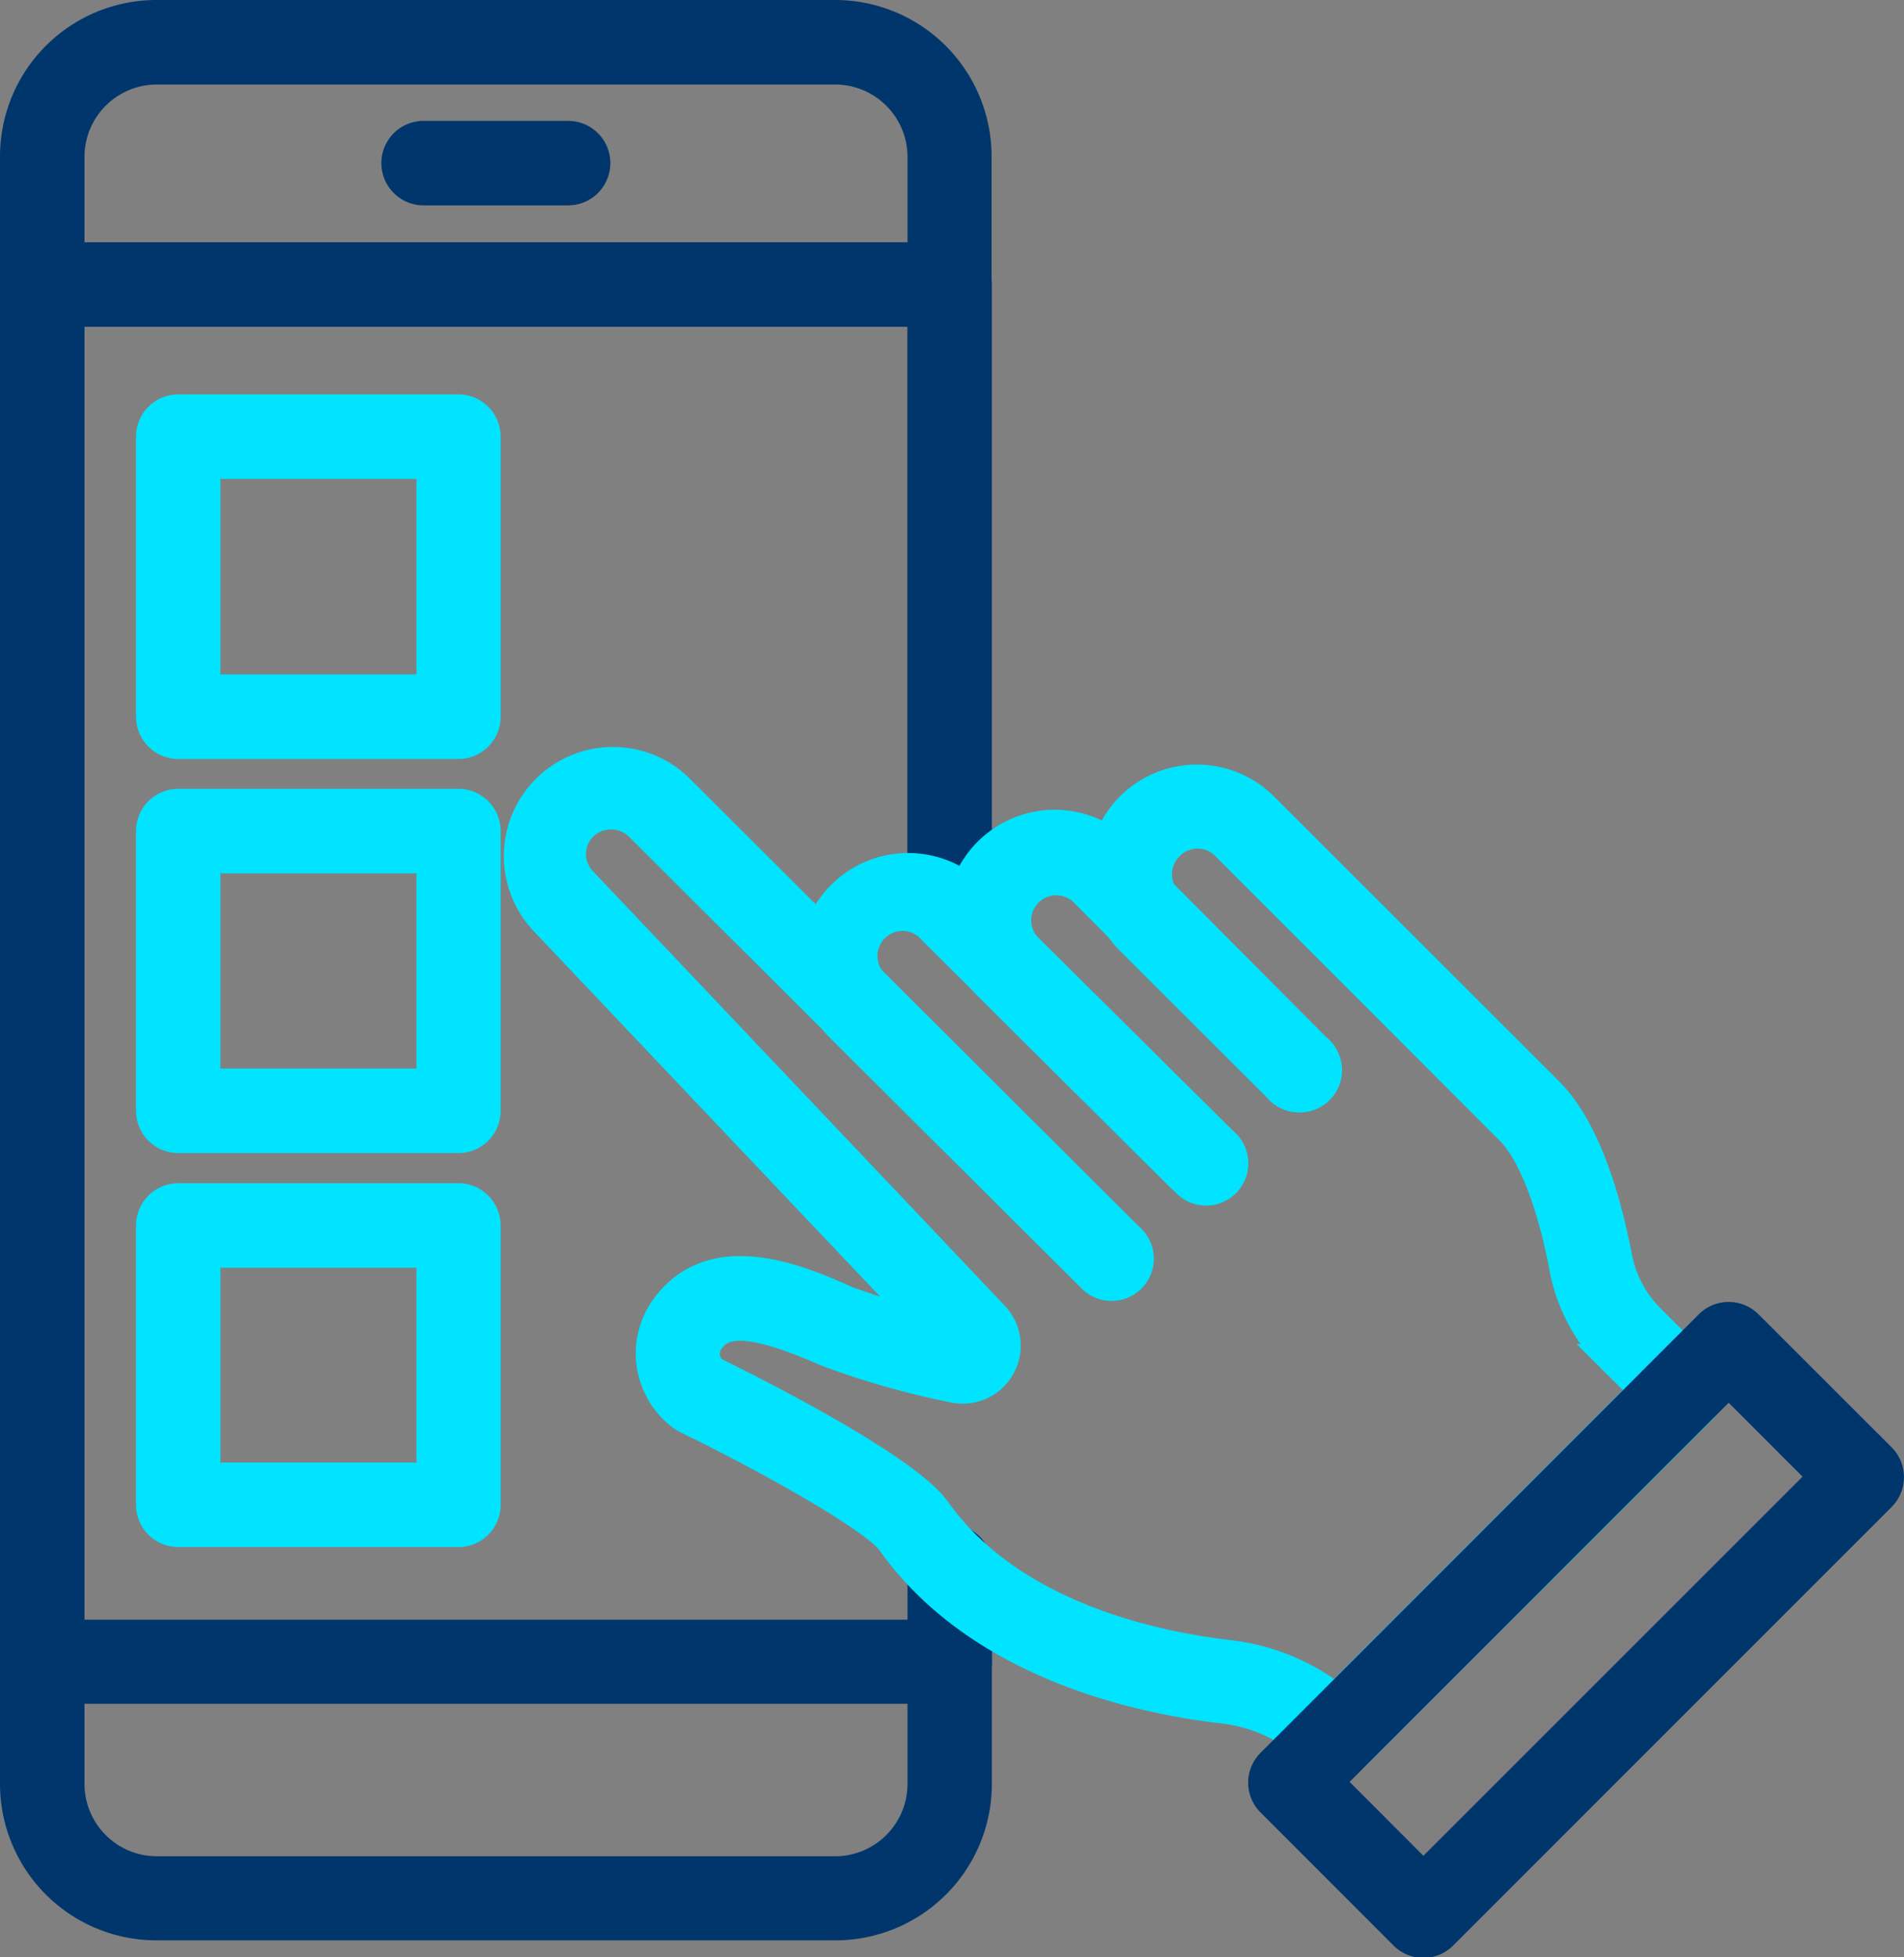
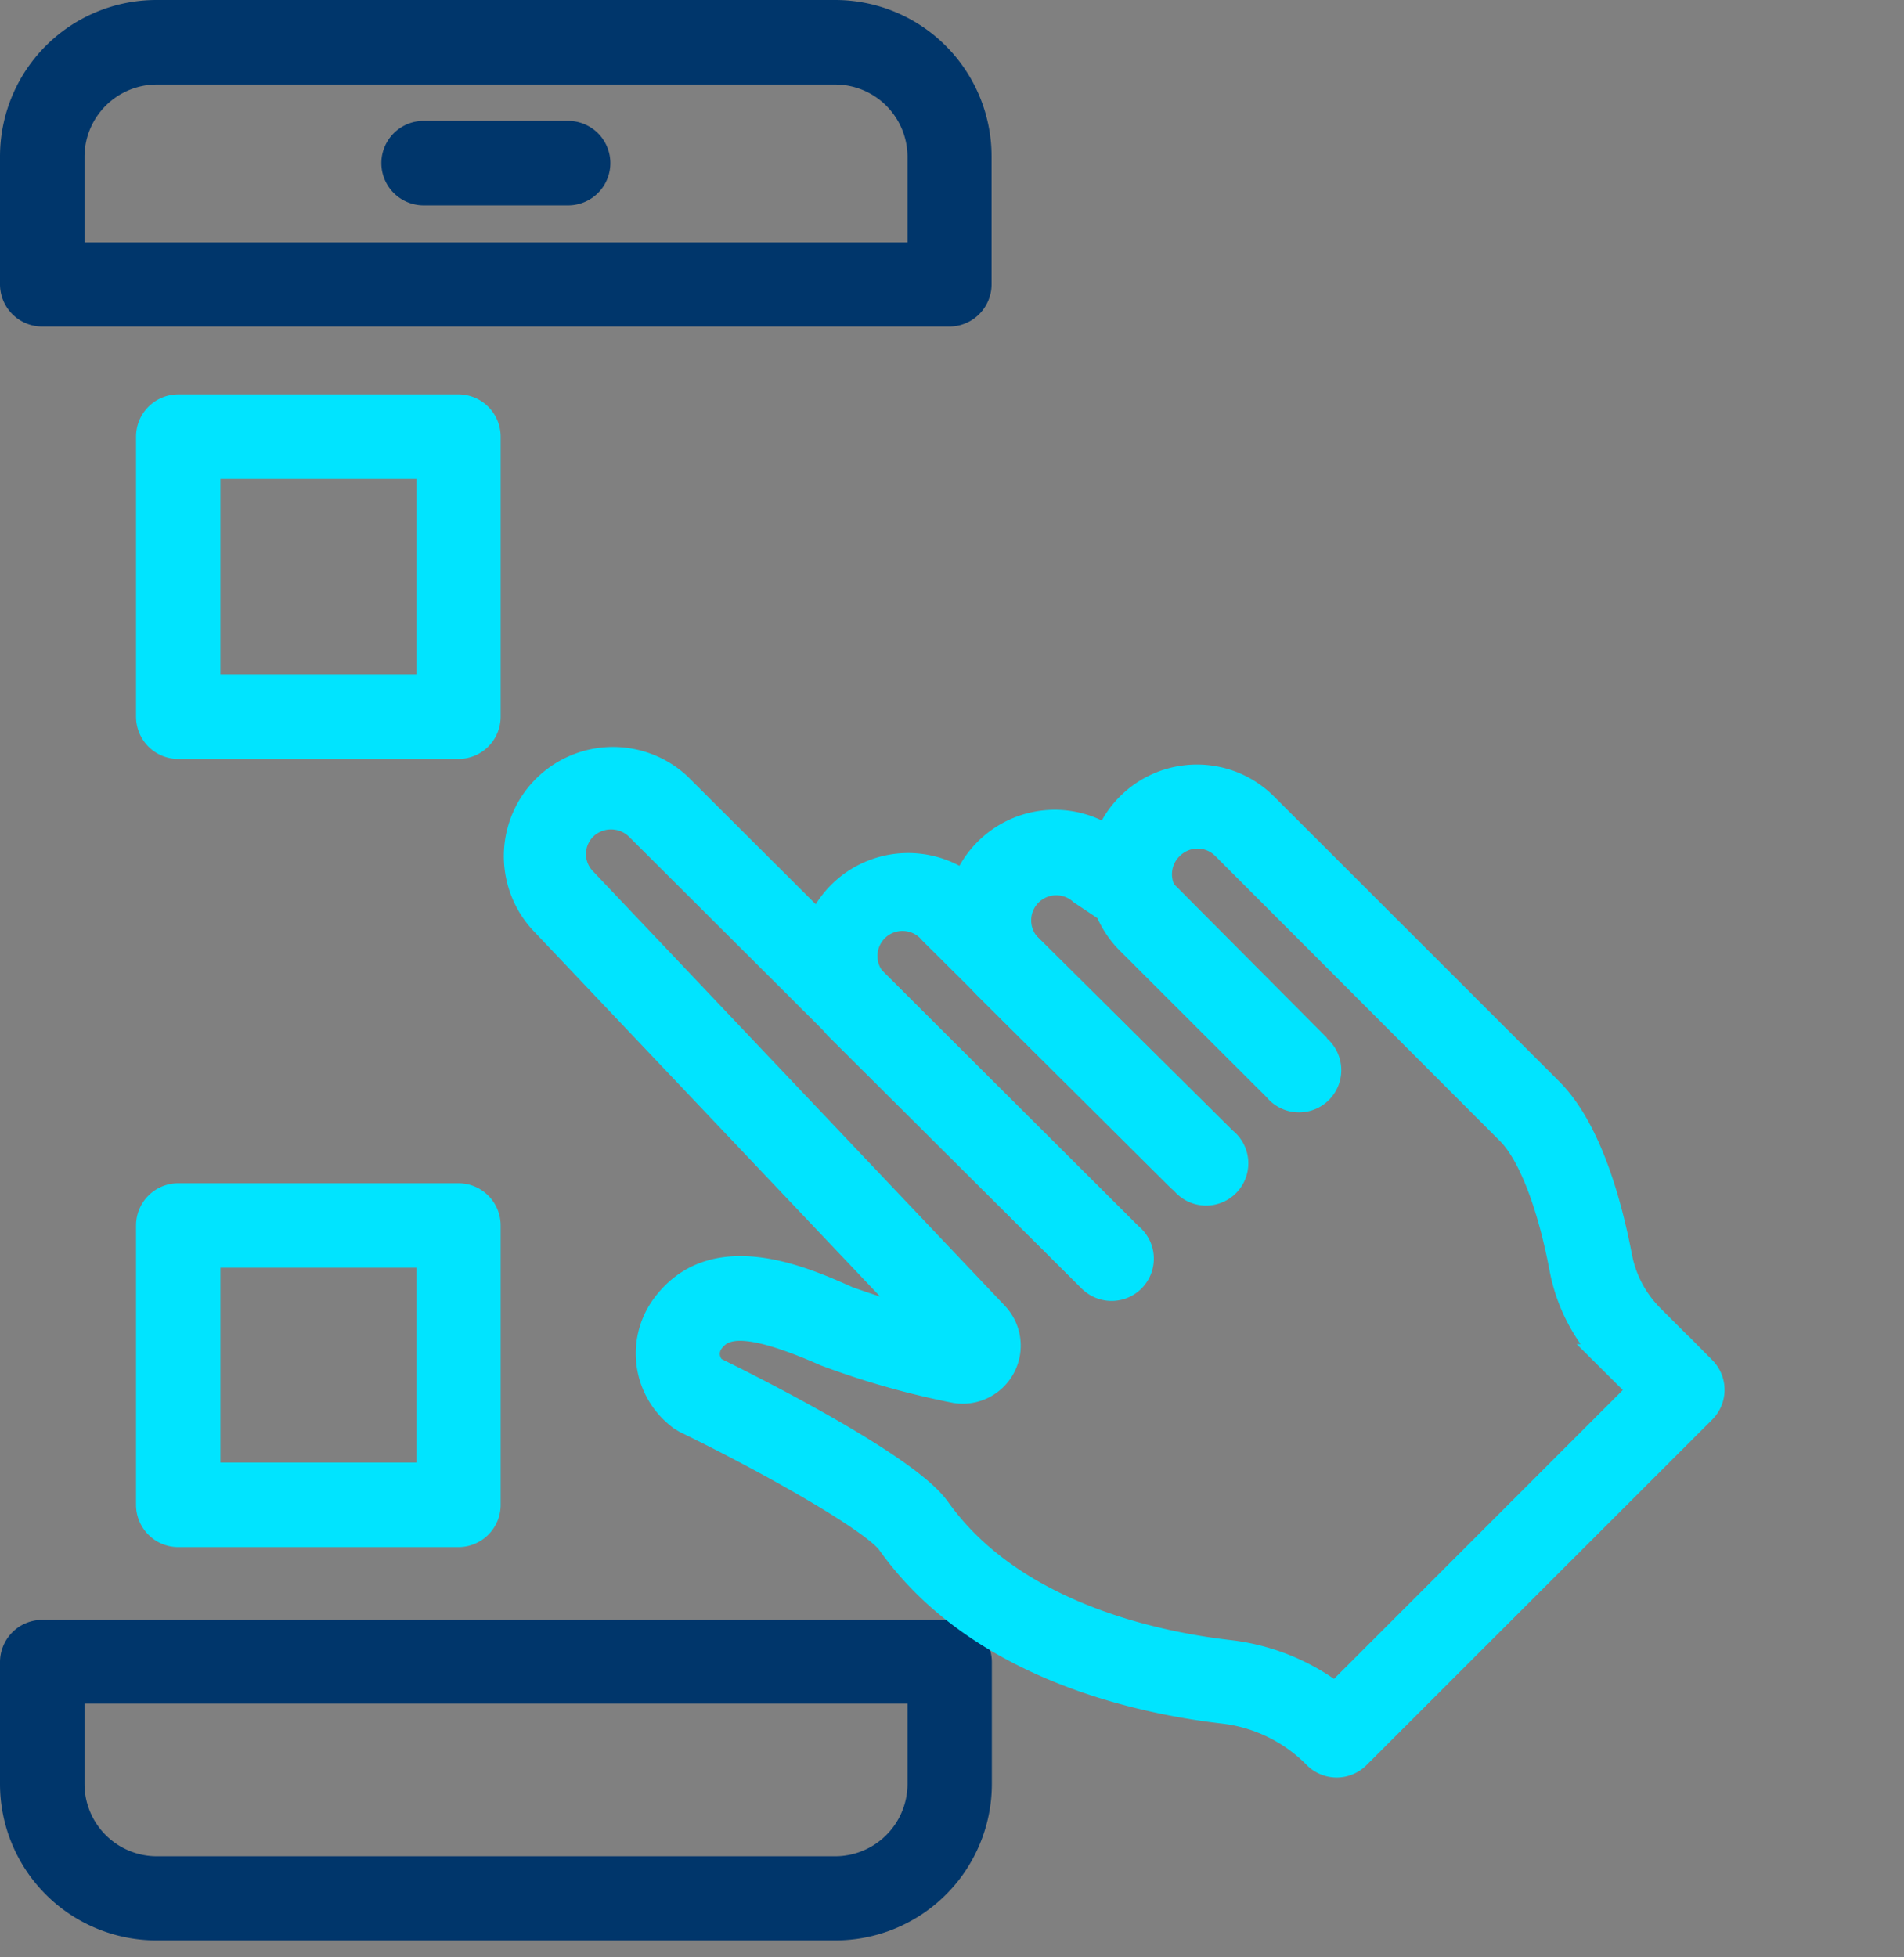
<svg xmlns="http://www.w3.org/2000/svg" id="Layer_1" data-name="Layer 1" viewBox="0 0 135.2 138.95">
  <rect x="0" y="0" width="135.2" height="138.95" fill="#808080" stroke="none" />
  <defs>
    <style>.cls-1{fill:none;}.cls-2{clip-path:url(#clip-path);}.cls-3{fill:url(#linear-gradient);}.cls-4{fill:#00366b;stroke:#00366b;}.cls-4,.cls-5{stroke-miterlimit:10;stroke-width:2px;}.cls-5{fill:#00e4ff;stroke:#00e4ff;}</style>
    <clipPath id="clip-path">
-       <rect class="cls-1" x="-2402.8" y="-1290.92" width="2018" height="3469" />
-     </clipPath>
+       </clipPath>
    <linearGradient id="linear-gradient" x1="-1222.81" y1="713.2" x2="221.2" y2="713.2" gradientUnits="userSpaceOnUse">
      <stop offset="0" stop-color="#deeef9" />
      <stop offset="1" stop-color="#fff" />
    </linearGradient>
  </defs>
  <g class="cls-2">
    <path class="cls-3" d="M-85.25-186.21s-508.62-157.48-964,210.69,87.26,1093.85,463.93,1445,806.56,70.22,806.56,70.22Z" />
  </g>
-   <path class="cls-4" d="M67.43,119.94H3a2,2,0,0,1-2-2V20.2a2,2,0,0,1,2-2H67.43a2,2,0,0,1,2,2v44a2,2,0,0,1-4,0v-42H5V116H65.44V111.2a2,2,0,0,1,4,0V118A2,2,0,0,1,67.43,119.94Z" />
  <path class="cls-4" d="M67.43,22.18H3a2,2,0,0,1-2-2V11.1A10.11,10.11,0,0,1,11.1,1H59.31a10.11,10.11,0,0,1,10.1,10.1v9.1A2,2,0,0,1,67.43,22.18ZM5,18.21H65.44V11.1A6.14,6.14,0,0,0,59.31,5H11.1A6.14,6.14,0,0,0,5,11.1Z" />
  <path class="cls-4" d="M59.31,136.75H11.1A10.11,10.11,0,0,1,1,126.64V118a2,2,0,0,1,2-2H67.43a2,2,0,0,1,2,2v8.68A10.11,10.11,0,0,1,59.31,136.75ZM5,119.94v6.7a6.14,6.14,0,0,0,6.13,6.14H59.31a6.14,6.14,0,0,0,6.13-6.14v-6.7Z" />
  <path class="cls-4" d="M40.34,13.58H30.08a2,2,0,1,1,0-4H40.34a2,2,0,0,1,0,4Z" />
  <path class="cls-5" d="M32.55,52.88H12.66a2,2,0,0,1-2-2V31a2,2,0,0,1,2-2H32.55a2,2,0,0,1,2,2V50.89A2,2,0,0,1,32.55,52.88Zm-17.9-4H30.57V33H14.65Z" />
-   <path class="cls-5" d="M32.55,80.86H12.66a2,2,0,0,1-2-2V59a2,2,0,0,1,2-2H32.55a2,2,0,0,1,2,2V78.87A2,2,0,0,1,32.55,80.86Zm-17.9-4H30.57V61H14.65Z" />
  <path class="cls-5" d="M32.55,108.83H12.66a2,2,0,0,1-2-2V87a2,2,0,0,1,2-2H32.55a2,2,0,0,1,2,2v19.89A2,2,0,0,1,32.55,108.83Zm-17.9-4H30.57V89H14.65Z" />
  <path class="cls-5" d="M78.73,91.16a2,2,0,0,1-1.4-.58L59.5,72.83A6.74,6.74,0,0,1,69,63.29L86.86,81a2,2,0,1,1-2.8,2.81L66.23,66.1A2.78,2.78,0,1,0,62.3,70L80.13,87.77a2,2,0,0,1-1.4,3.39Z" />
-   <path class="cls-5" d="M85.16,84.13a2,2,0,0,1-1.4-.58L70.13,70a6.74,6.74,0,0,1,9.53-9.54L93.52,74.39a2,2,0,1,1-2.81,2.8L76.85,63.26a2.78,2.78,0,0,0-3.92,3.93L86.56,80.74a2,2,0,0,1-1.4,3.39Z" />
+   <path class="cls-5" d="M85.16,84.13a2,2,0,0,1-1.4-.58L70.13,70a6.74,6.74,0,0,1,9.53-9.54L93.52,74.39L76.85,63.26a2.78,2.78,0,0,0-3.92,3.93L86.56,80.74a2,2,0,0,1-1.4,3.39Z" />
  <path class="cls-5" d="M94.91,125.19a2,2,0,0,1-1.4-.58l-.11-.11a11.08,11.08,0,0,0-6.56-3.14c-6.16-.72-17.41-3.21-23.59-11.9-1.1-1.55-8.25-5.64-14.52-8.69l-.3-.18a5.58,5.58,0,0,1-1.22-7.78c3.42-4.69,9.62-2,12.95-.5h0s2.77,1,5.66,1.79L38.57,65.36a6.75,6.75,0,0,1,9.58-9.5l32,31.91a2,2,0,1,1-2.8,2.81l-32-31.91a2.83,2.83,0,0,0-3.92,0,2.75,2.75,0,0,0,0,3.92l29.2,30.8a3.12,3.12,0,0,1-2.77,5.22A58.27,58.27,0,0,1,58.65,96c-5.57-2.45-7.31-2.1-8.23-.83a1.59,1.59,0,0,0,.24,2.14c2.67,1.31,13.64,6.81,15.83,9.87,5.28,7.44,15.3,9.62,20.81,10.25a15.26,15.26,0,0,1,7.53,3.07l21.82-21.82-2.27-2.26A12.29,12.29,0,0,1,111,89.94c-.88-4.6-2.26-8.13-3.8-9.66L87,60.06a2.77,2.77,0,0,0-3.19-.53,2.86,2.86,0,0,0-.73.52A2.79,2.79,0,0,0,83,64l10.48,10.4a2,2,0,1,1-2.8,2.82L80.23,66.79a6.74,6.74,0,1,1,9.53-9.54L110,77.47c2.71,2.71,4.15,7.88,4.89,11.73a8.35,8.35,0,0,0,2.32,4.39l3.67,3.67a2,2,0,0,1,.58,1.4,2,2,0,0,1-.58,1.41L96.32,124.61A2,2,0,0,1,94.91,125.19Z" />
-   <path class="cls-4" d="M101.07,138a2,2,0,0,1-1.4-.58l-9.46-9.46a2,2,0,0,1-.58-1.41,2,2,0,0,1,.58-1.4L121.35,94a2,2,0,0,1,2.8,0l9.47,9.46a2,2,0,0,1,0,2.81l-31.14,31.14A2,2,0,0,1,101.07,138ZM94.42,126.5l6.65,6.66,28.34-28.33-6.66-6.66Z" />
</svg>